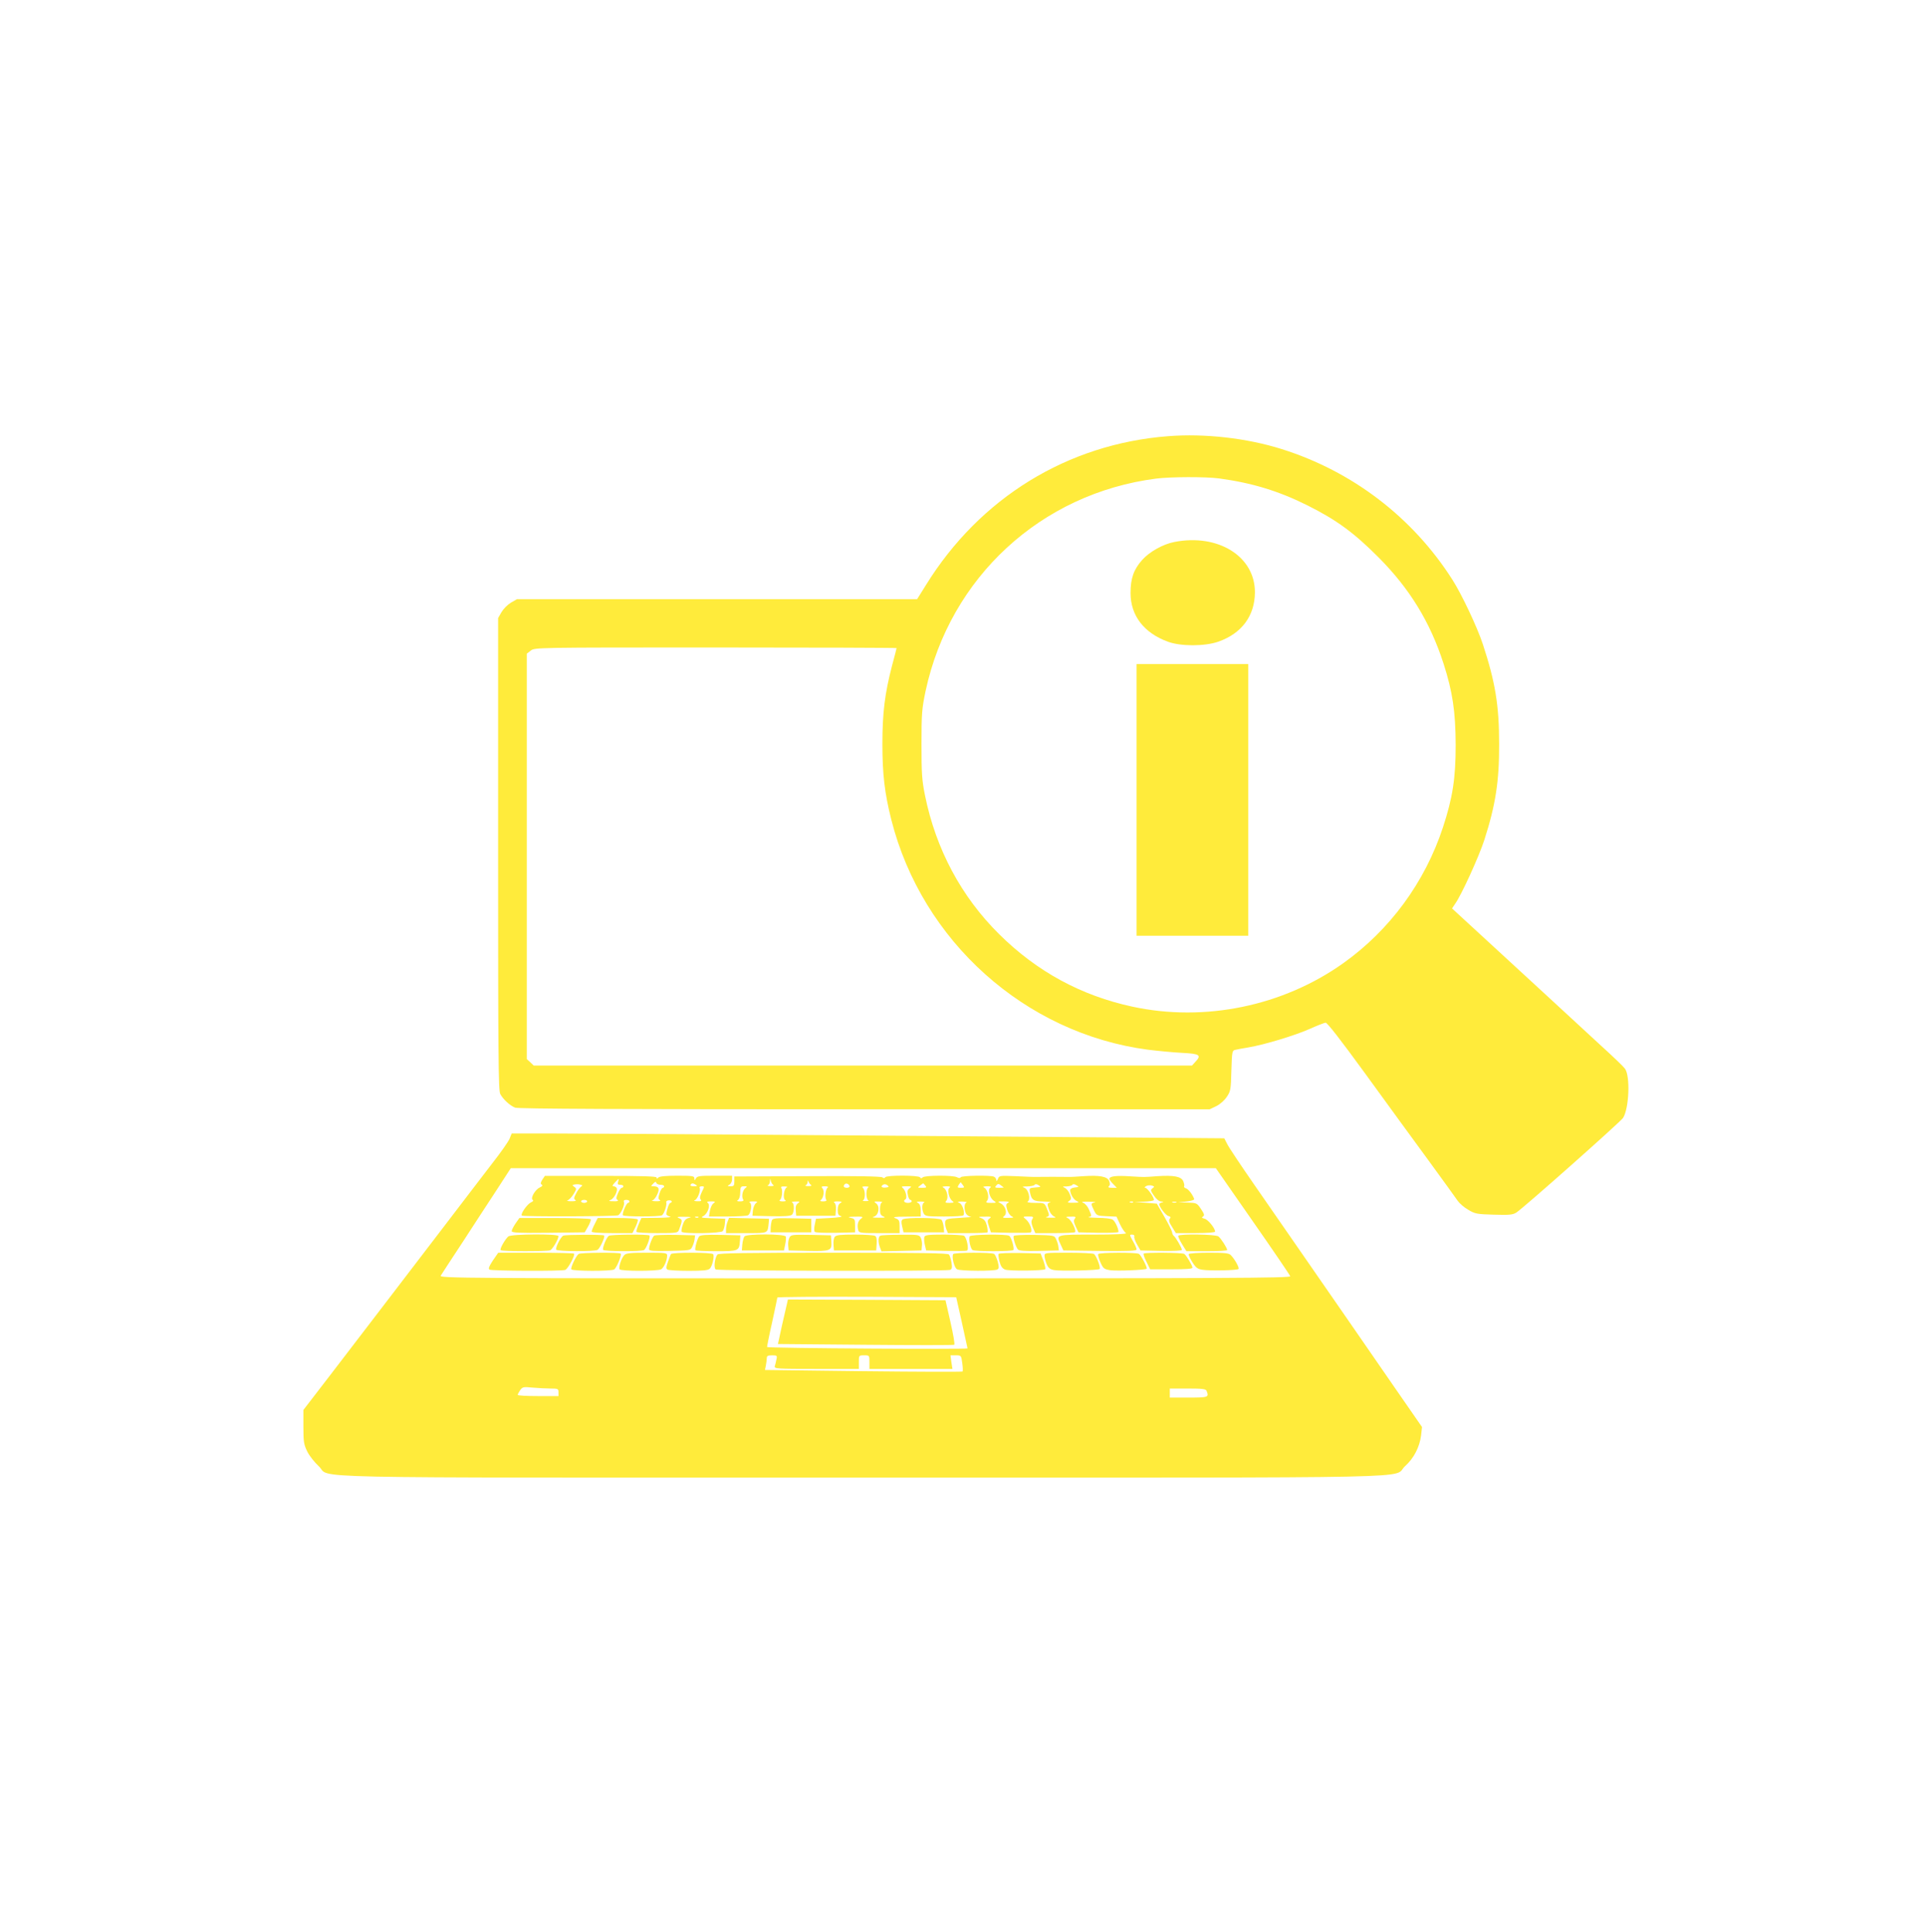
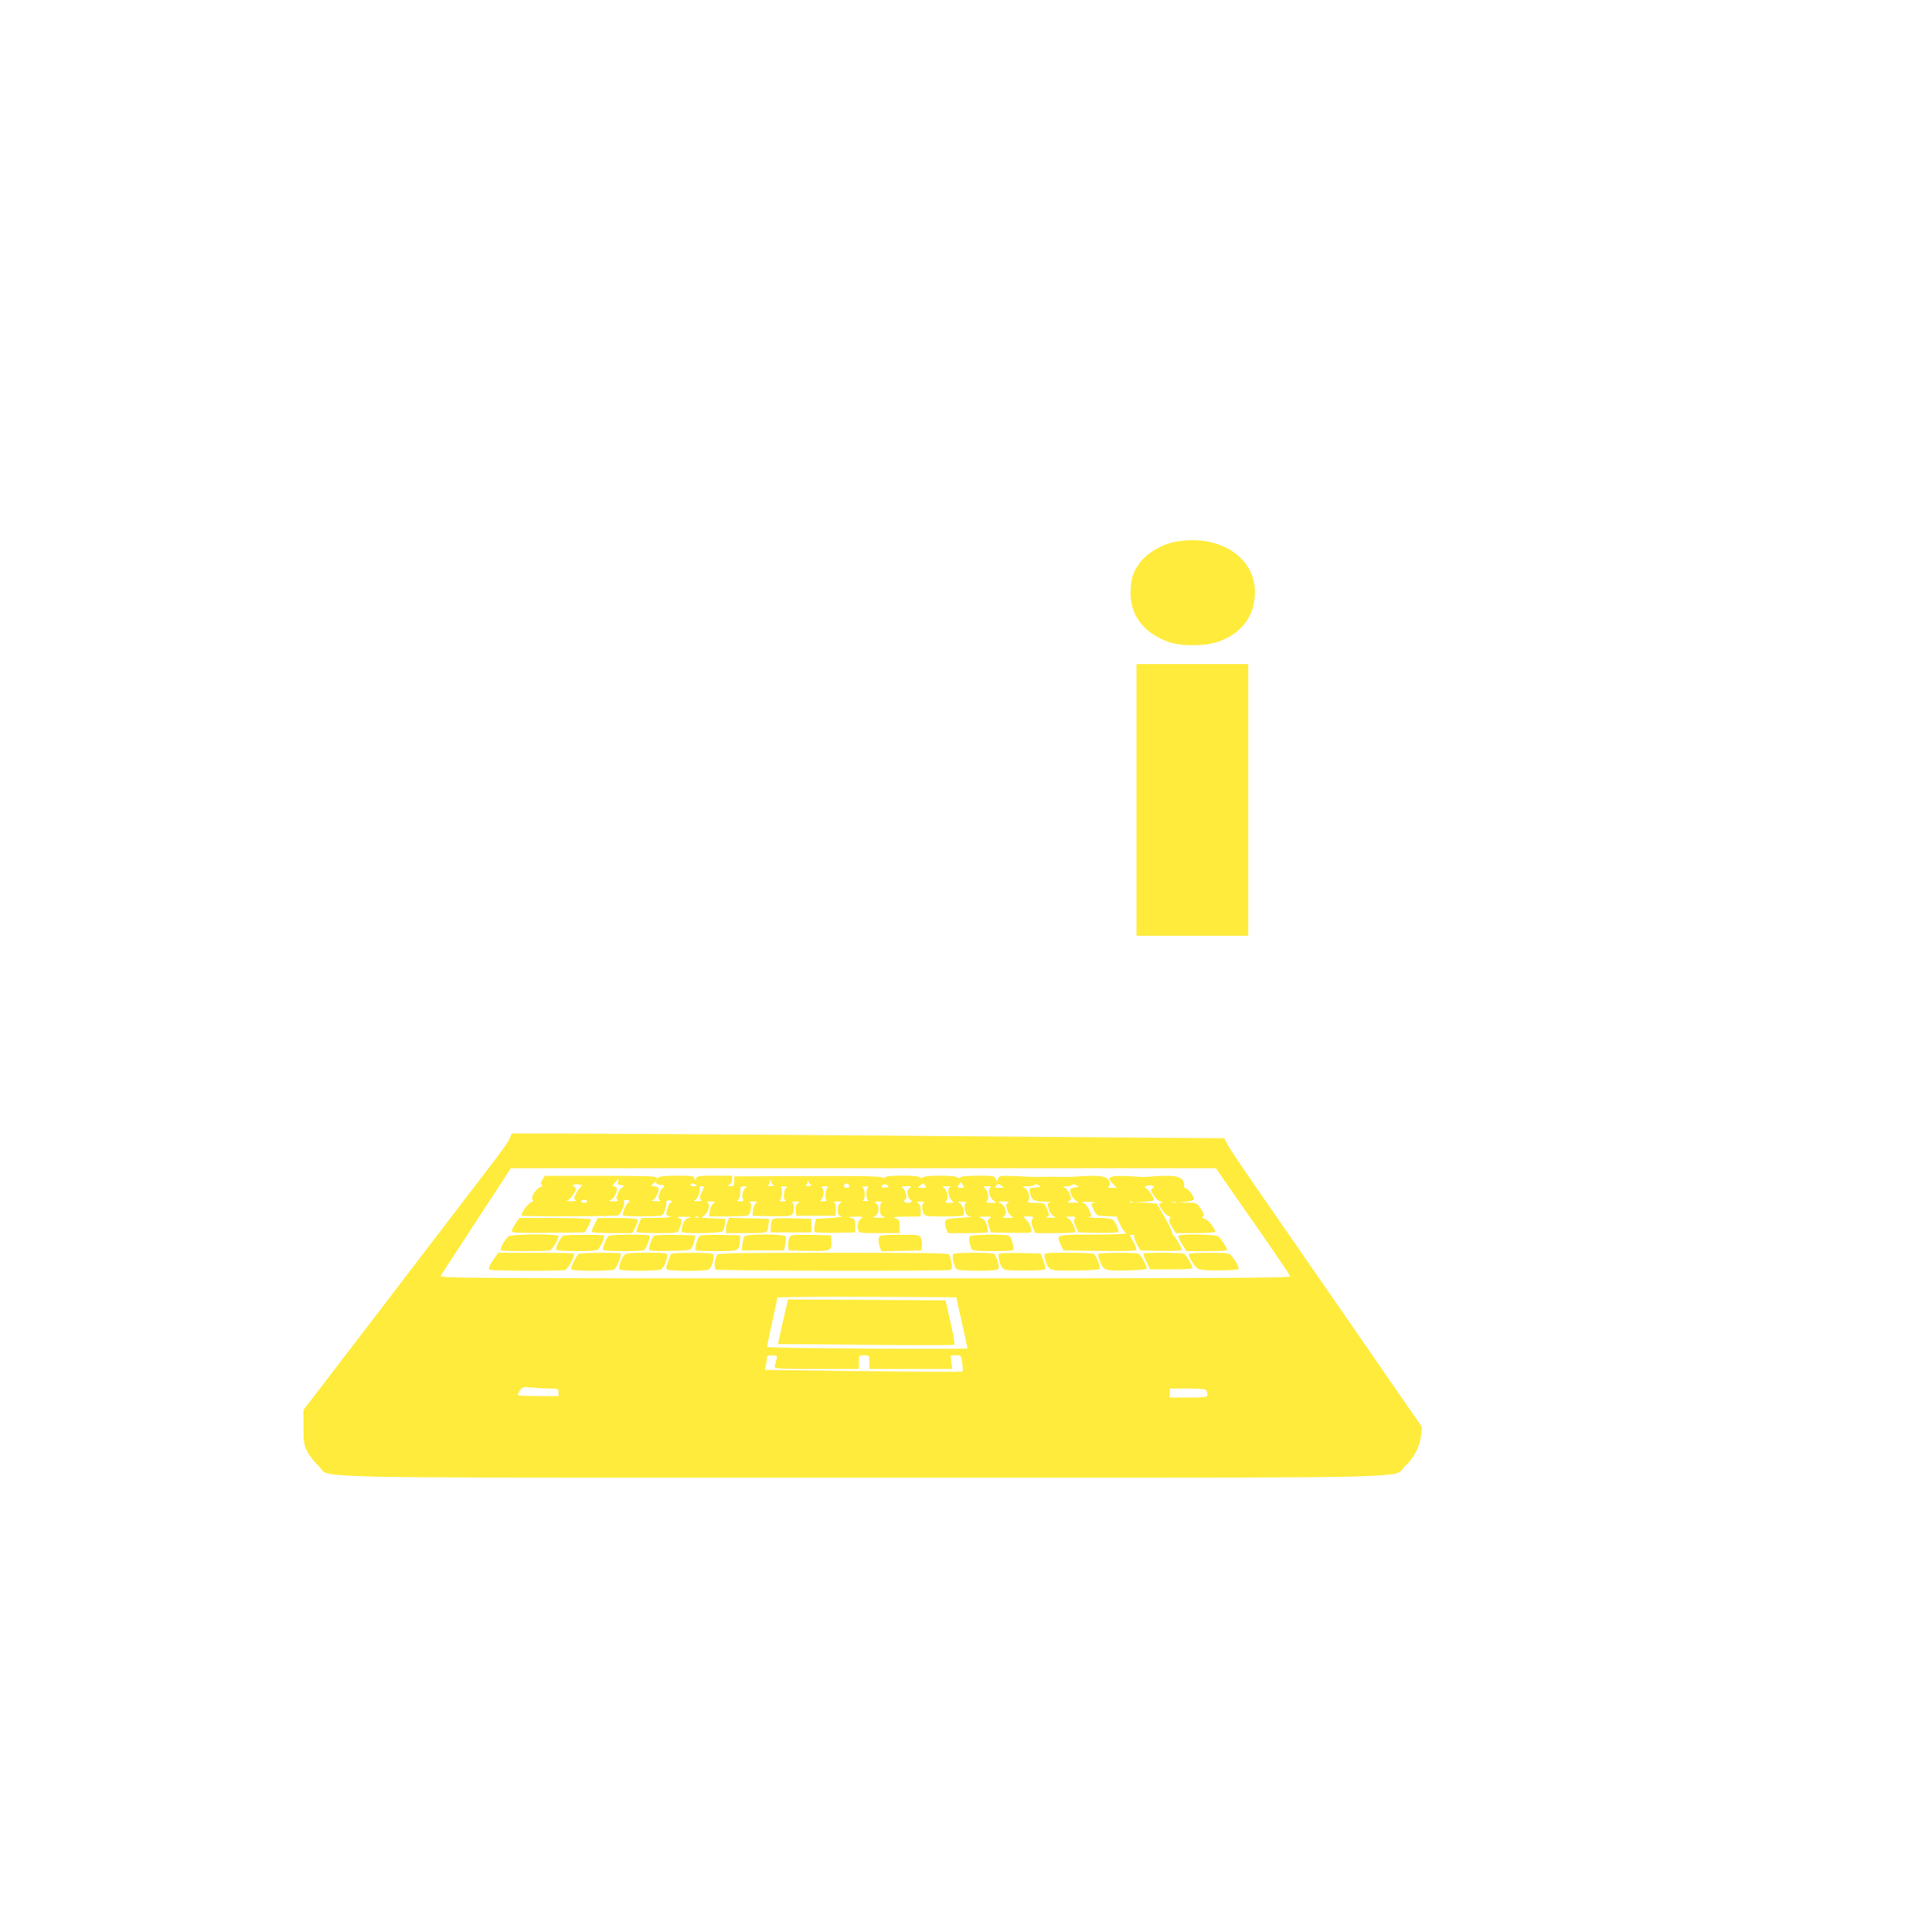
<svg xmlns="http://www.w3.org/2000/svg" version="1.0" width="1276pt" height="1280pt" viewBox="0 0 1276 1280" preserveAspectRatio="xMidYMid meet">
  <g transform="translate(0,1280) scale(0.1,-0.1)" fill="#ffeb3b" stroke="none">
-     <path d="M7740 9910 c-667 -51 -1248 -408 -1606 -987 l-58 -93 -1325 0 -1326 0 -40 -23 c-22 -13 -49 -40 -62 -62 l-23 -40 0 -1563 c0 -1326 2 -1567 14 -1590 19 -36 65 -78 99 -91 20 -8 724 -11 2314 -11 l2287 0 44 21 c26 13 54 38 70 62 25 37 27 49 30 173 4 127 5 134 26 138 11 3 50 10 86 16 107 18 305 78 403 121 51 23 100 42 109 43 11 1 98 -111 264 -339 136 -187 324 -446 419 -575 94 -129 181 -249 193 -267 12 -17 43 -44 70 -59 43 -26 56 -29 168 -32 105 -3 126 -1 150 14 47 30 688 599 707 627 40 62 49 280 12 327 -10 14 -80 81 -155 149 -74 68 -243 224 -374 345 -132 122 -325 299 -428 394 l-188 173 20 30 c41 56 159 315 194 424 74 230 99 389 98 635 0 258 -26 412 -108 662 -37 112 -139 329 -201 426 -263 414 -664 720 -1133 867 -229 72 -508 104 -750 85z m337 -280 c220 -30 394 -83 588 -180 191 -96 304 -179 465 -340 208 -208 345 -431 434 -708 60 -187 79 -317 80 -537 0 -223 -20 -350 -84 -546 -120 -365 -352 -681 -661 -901 -399 -284 -917 -391 -1396 -288 -340 73 -634 233 -883 480 -251 248 -420 564 -492 921 -20 99 -23 143 -23 339 0 206 3 235 27 351 162 754 765 1310 1528 1408 95 12 327 13 417 1z m-2137 -1124 c0 -2 -13 -54 -30 -116 -48 -185 -64 -313 -64 -520 0 -200 15 -326 59 -501 204 -805 886 -1416 1700 -1524 66 -8 168 -18 228 -21 117 -6 129 -15 85 -61 l-21 -23 -2181 0 -2180 0 -23 22 -23 21 0 1343 0 1343 26 20 c27 21 28 21 1225 21 660 0 1199 -2 1199 -4z" />
    <path d="M7780 9209 c-74 -14 -165 -65 -213 -119 -56 -63 -77 -122 -77 -219 0 -150 89 -265 248 -323 84 -31 243 -31 332 0 156 54 243 171 244 327 1 238 -243 391 -534 334z" />
    <path d="M7530 7500 l0 -900 370 0 370 0 0 900 0 900 -370 0 -370 0 0 -900z" />
    <path d="M3376 5255 c-8 -19 -59 -92 -114 -162 -54 -71 -195 -254 -312 -408 -118 -154 -293 -383 -390 -510 -97 -126 -261 -340 -363 -474 l-187 -243 0 -112 c0 -100 3 -117 26 -164 14 -28 48 -71 75 -96 93 -84 -276 -76 3599 -76 3876 0 3506 -8 3599 76 58 52 96 126 106 204 l6 55 -187 270 c-212 307 -404 585 -617 892 -81 117 -219 316 -307 443 -88 127 -169 248 -179 269 l-20 39 -763 6 c-1638 13 -3445 26 -3695 26 l-263 0 -14 -35z m4924 -547 c135 -193 246 -357 248 -364 3 -12 -442 -14 -2818 -14 -2684 0 -2820 1 -2810 18 5 9 70 108 143 219 72 112 175 268 227 348 l94 145 2336 0 2335 0 245 -352z m-1928 -668 c20 -91 37 -169 38 -174 0 -7 -1320 1 -1328 9 -1 1 13 74 33 162 19 88 35 163 35 166 0 4 267 6 593 5 l592 -3 37 -165z m-1228 -247 c-3 -16 -8 -36 -11 -45 -4 -17 14 -18 276 -18 l281 0 0 45 c0 45 0 45 35 45 35 0 35 0 35 -45 l0 -45 275 0 275 0 -7 45 -6 45 36 0 c35 0 35 -1 42 -51 4 -27 5 -53 2 -56 -3 -3 -299 -2 -657 2 l-652 8 6 30 c3 16 6 38 6 48 0 15 7 19 35 19 33 0 35 -2 29 -27z m-1496 -193 c49 0 52 -2 52 -25 l0 -25 -135 0 c-74 0 -135 3 -135 8 0 4 7 18 16 31 16 22 21 23 83 17 36 -3 90 -6 119 -6z m4346 -16 c16 -42 12 -44 -119 -44 l-125 0 0 30 0 30 119 0 c99 0 120 -3 125 -16z" />
    <path d="M3593 4984 c-12 -19 -13 -28 -4 -33 8 -5 4 -11 -13 -19 -31 -14 -63 -71 -47 -82 7 -4 3 -11 -12 -17 -25 -12 -70 -77 -60 -87 9 -8 626 -6 639 2 19 12 44 70 38 86 -4 11 0 16 15 16 12 0 21 -4 21 -10 0 -5 -4 -10 -9 -10 -11 0 -41 -72 -34 -82 6 -10 245 -10 259 0 14 10 34 69 28 85 -2 7 4 13 16 14 11 1 20 -2 20 -8 0 -5 -4 -9 -9 -9 -8 0 -25 -48 -26 -75 0 -5 11 -12 25 -16 14 -4 -23 -7 -83 -8 l-108 -1 -18 -42 c-10 -24 -17 -46 -14 -50 2 -5 65 -8 139 -8 130 0 135 1 143 23 23 62 23 67 -1 76 -18 8 -10 10 37 9 42 0 51 -2 31 -7 -22 -5 -32 -15 -42 -45 -8 -21 -11 -42 -8 -47 9 -15 260 -11 272 4 6 6 12 28 14 47 l3 35 -85 3 c-74 3 -81 4 -60 15 29 15 49 75 28 88 -8 6 -1 9 21 9 30 0 33 -2 18 -13 -10 -6 -20 -29 -24 -50 l-6 -37 124 0 c68 0 129 4 135 8 19 12 28 73 13 83 -10 6 -3 9 20 9 30 0 33 -2 19 -12 -9 -7 -18 -29 -20 -48 l-3 -35 124 -3 c82 -2 128 1 137 9 17 14 18 76 2 82 -7 3 2 6 21 6 31 1 33 0 17 -12 -12 -9 -17 -23 -14 -47 l3 -35 130 0 130 0 3 39 c2 24 -2 42 -10 47 -8 6 -1 9 22 9 29 -1 32 -2 18 -11 -12 -6 -18 -22 -18 -45 0 -29 5 -37 23 -42 12 -4 -18 -9 -73 -12 l-94 -5 -8 -39 c-5 -22 -5 -43 0 -48 5 -5 67 -7 138 -6 l129 3 0 45 c0 42 -2 45 -30 51 -22 5 -15 7 29 8 53 1 58 -1 41 -13 -21 -15 -27 -40 -20 -73 5 -22 9 -23 140 -23 l135 0 0 44 c0 39 -3 45 -27 54 -22 8 -8 11 70 11 l97 1 0 40 c0 27 -6 42 -17 49 -15 8 -11 10 17 10 19 0 29 -3 23 -6 -16 -6 -17 -47 -3 -74 10 -17 22 -19 135 -19 68 0 126 3 128 8 11 19 -7 74 -27 82 -17 7 -13 9 19 9 22 -1 34 -3 28 -6 -16 -6 -17 -47 -3 -74 6 -10 21 -20 33 -21 12 -1 -21 -4 -73 -7 -86 -5 -95 -8 -98 -27 -2 -11 2 -32 7 -47 l11 -27 128 0 c71 0 131 2 134 5 3 3 1 24 -4 45 -7 28 -17 42 -37 49 -23 8 -20 10 23 10 43 1 47 -1 32 -12 -15 -11 -16 -17 -4 -52 l13 -40 124 -3 c69 -1 131 0 138 2 17 7 -3 65 -31 88 -21 17 -21 18 17 18 33 0 36 -2 26 -18 -8 -13 -7 -27 4 -55 l16 -37 129 0 c71 0 131 3 134 6 11 10 -24 82 -46 92 -18 9 -16 11 18 11 32 1 36 -1 27 -13 -9 -11 -8 -23 6 -53 l18 -38 133 -3 c72 -1 132 1 132 6 0 24 -24 74 -40 82 -10 6 -54 11 -97 11 -43 1 -70 3 -60 6 21 5 21 5 2 48 -8 20 -24 39 -37 45 -18 7 -9 9 37 8 33 0 50 -3 38 -5 -27 -5 -27 -7 -5 -53 17 -34 19 -35 83 -38 l66 -3 23 -50 c13 -28 31 -54 40 -59 9 -6 -72 -10 -213 -10 -254 0 -252 1 -220 -66 l18 -39 243 -3 c190 -2 242 0 242 10 0 7 -11 32 -25 56 -22 40 -23 42 -5 42 11 0 17 -5 15 -12 -3 -7 5 -31 18 -53 l23 -40 137 -3 c84 -1 137 1 137 7 0 13 -41 84 -54 93 -5 3 -10 15 -11 25 -2 10 -25 56 -52 103 l-49 85 -75 6 -74 5 62 2 c34 1 64 6 67 10 7 12 -42 82 -57 82 -7 0 -4 5 6 11 9 6 27 7 38 4 18 -6 19 -8 5 -18 -15 -11 -14 -16 9 -49 16 -24 34 -38 48 -39 17 -1 18 -2 5 -6 -10 -2 -18 -8 -18 -11 0 -18 43 -75 61 -79 15 -4 17 -9 9 -18 -8 -10 -5 -24 15 -54 l25 -41 130 0 c81 0 130 4 130 10 0 22 -46 79 -69 85 -19 5 -22 8 -11 15 11 7 9 16 -13 49 -27 40 -28 41 -90 43 l-62 1 55 6 c30 3 53 11 52 16 -10 29 -38 66 -54 71 -10 3 -16 9 -13 14 3 5 0 20 -6 34 -14 31 -62 40 -170 33 -95 -7 -80 -7 -182 -1 -91 6 -137 1 -137 -17 0 -5 11 -21 25 -34 l24 -25 -31 0 c-24 0 -29 3 -21 11 8 8 8 18 1 35 -13 29 -64 38 -169 31 -41 -3 -80 -5 -86 -5 -13 1 -224 1 -245 0 -7 0 -61 2 -121 5 -105 4 -107 4 -116 -19 -7 -15 -10 -18 -10 -7 -1 9 -8 20 -17 23 -26 10 -212 7 -219 -4 -4 -7 -12 -7 -25 0 -25 14 -213 13 -227 -1 -8 -8 -13 -8 -17 0 -9 15 -222 15 -231 1 -5 -8 -11 -8 -19 -1 -8 7 -182 10 -497 8 l-484 -2 0 -32 c0 -29 -3 -33 -25 -33 -22 1 -23 2 -7 11 9 5 17 21 17 34 l0 25 -115 0 c-98 0 -115 -2 -124 -17 -10 -17 -10 -17 -11 0 0 15 -12 17 -113 17 -75 0 -117 -4 -125 -12 -9 -9 -12 -9 -12 0 0 8 -96 11 -370 11 l-370 0 -17 -25z m502 -14 c-5 -16 -2 -20 14 -20 12 0 21 -4 21 -10 0 -5 -5 -10 -11 -10 -5 0 -17 -16 -25 -36 -13 -30 -13 -38 -2 -45 8 -6 -2 -9 -27 -8 -32 0 -36 2 -19 9 23 9 50 63 39 79 -3 6 -13 11 -20 11 -10 0 -8 7 8 24 28 30 30 31 22 6z m1029 -22 c6 -4 -2 -7 -19 -7 -16 0 -24 3 -17 6 6 2 13 14 13 26 1 21 2 21 6 2 3 -11 10 -23 17 -27z m-748 2 c13 0 24 -4 24 -10 0 -5 -4 -10 -9 -10 -5 0 -15 -16 -21 -36 -10 -30 -10 -38 1 -45 9 -6 0 -8 -26 -8 -22 1 -32 3 -22 6 9 2 24 21 32 41 17 38 9 52 -27 52 -17 0 -17 1 0 18 12 13 18 14 20 5 2 -7 14 -13 28 -13z m998 -2 c6 -4 -2 -7 -19 -7 -16 0 -24 3 -17 6 6 2 12 12 13 21 0 14 2 14 6 2 3 -8 11 -18 17 -22z m1005 0 c12 -16 11 -18 -13 -18 -23 0 -25 2 -14 20 7 10 13 18 13 17 0 -1 7 -10 14 -19z m-2531 -12 c-8 -6 -23 -26 -32 -45 -15 -28 -15 -35 -4 -42 8 -6 -1 -8 -27 -8 -26 0 -34 3 -22 7 9 4 27 23 38 42 19 31 20 35 4 46 -15 11 -15 13 2 16 10 2 27 2 37 -1 16 -3 17 -6 4 -15z m762 14 c12 -8 9 -10 -13 -10 -16 0 -26 4 -22 10 8 12 16 12 35 0z m1018 -8 c2 -7 -6 -12 -17 -12 -21 0 -27 11 -14 24 9 9 26 2 31 -12z m243 -10 c-28 -4 -40 6 -21 18 9 6 20 4 29 -3 12 -10 11 -13 -8 -15z m259 13 c11 -13 8 -15 -21 -15 -31 0 -32 1 -13 15 10 8 20 15 20 15 1 0 7 -7 14 -15z m519 -12 c2 -2 -10 -3 -29 -3 -28 0 -31 2 -20 15 10 12 16 13 29 3 9 -7 18 -14 20 -15z m210 -1 c-40 -3 -41 -4 -35 -34 10 -49 23 -58 90 -59 33 -1 53 -3 44 -6 -21 -5 -22 -10 -7 -52 6 -18 21 -36 33 -41 16 -7 11 -9 -24 -8 -25 0 -37 2 -27 5 21 5 21 11 2 57 -15 36 -15 36 -78 36 -39 0 -57 4 -48 9 21 14 5 80 -22 91 -18 7 -15 9 20 9 23 1 45 5 48 11 4 6 13 5 26 -3 18 -11 16 -12 -22 -15z m261 0 c-17 -2 -30 -9 -30 -17 0 -26 22 -63 44 -73 18 -9 15 -11 -23 -11 -38 -1 -42 1 -28 12 15 10 16 17 5 44 -6 17 -21 36 -32 42 -19 9 -18 10 11 10 17 1 35 5 38 11 4 6 13 5 26 -3 19 -11 18 -12 -11 -15z m-2470 -29 c-13 -27 -15 -42 -8 -50 8 -10 3 -13 -23 -12 -19 1 -26 3 -17 6 18 5 43 66 33 83 -3 5 3 10 14 10 19 0 19 -1 1 -37z m288 25 c-19 -15 -26 -56 -15 -75 6 -9 0 -13 -20 -13 -21 0 -24 3 -14 9 9 6 15 26 15 50 1 37 4 41 25 41 22 0 23 -1 9 -12z m275 5 c-19 -7 -28 -73 -12 -84 10 -6 5 -9 -16 -9 -17 0 -25 4 -19 8 14 9 21 62 11 80 -6 8 0 12 20 11 15 0 23 -3 16 -6z m271 -1 c-14 -9 -21 -62 -11 -80 6 -8 0 -12 -20 -12 -16 0 -23 3 -16 8 18 12 27 60 13 77 -11 13 -8 15 16 15 16 0 24 -4 18 -8z m269 1 c-7 -2 -13 -22 -13 -43 0 -21 6 -41 13 -43 6 -3 -1 -5 -18 -5 -16 0 -24 2 -17 5 15 6 16 65 0 81 -9 9 -5 12 18 11 16 0 23 -3 17 -6z m273 -6 c-14 -10 -17 -21 -11 -45 3 -18 11 -32 16 -32 5 0 9 -4 9 -10 0 -5 -11 -10 -25 -10 -24 0 -34 14 -16 24 13 8 1 59 -17 74 -13 10 -10 12 23 12 35 0 37 -1 21 -13z m265 4 c-17 -11 -5 -71 18 -88 14 -11 11 -12 -18 -13 -28 0 -32 2 -21 15 15 18 4 72 -18 85 -13 7 -10 9 18 10 23 0 30 -3 21 -9z m270 0 c-19 -12 -5 -67 22 -86 21 -14 20 -15 -17 -15 -33 0 -37 2 -26 15 15 18 4 72 -18 85 -13 7 -10 9 18 10 23 0 30 -3 21 -9z m-2671 -91 c0 -5 -9 -10 -20 -10 -11 0 -20 5 -20 10 0 6 9 10 20 10 11 0 20 -4 20 -10z m1953 -7 c-8 -2 -13 -22 -13 -44 0 -32 4 -41 23 -49 17 -7 9 -9 -33 -8 -38 0 -47 2 -30 7 32 9 42 68 14 88 -16 12 -14 13 17 12 19 0 28 -3 22 -6z m835 -3 c-14 -8 -14 -15 -5 -46 6 -20 20 -40 32 -44 15 -7 9 -9 -24 -9 -38 -1 -42 1 -28 12 23 17 9 68 -24 84 -22 12 -21 13 21 13 34 -1 41 -3 28 -10z m829 4 c-3 -3 -12 -4 -19 -1 -8 3 -5 6 6 6 11 1 17 -2 13 -5z m286 -1 c-7 -2 -19 -2 -25 0 -7 3 -2 5 12 5 14 0 19 -2 13 -5z m-3166 -99 c-3 -3 -12 -4 -19 -1 -8 3 -5 6 6 6 11 1 17 -2 13 -5z" />
    <path d="M3415 4693 c-14 -21 -25 -43 -25 -50 0 -11 50 -13 242 -11 l242 3 23 40 c12 21 19 43 17 47 -3 4 -111 8 -239 8 l-234 0 -26 -37z" />
    <path d="M3940 4690 c-11 -21 -20 -44 -20 -50 0 -6 48 -10 135 -10 l135 0 20 40 c11 23 18 45 15 50 -4 6 -63 10 -135 10 l-130 0 -20 -40z" />
    <path d="M4820 4705 c-6 -15 -10 -37 -10 -51 l0 -24 135 0 c149 0 140 -4 148 70 l2 25 -133 3 -132 3 -10 -26z" />
    <path d="M5114 4715 c-3 -8 -7 -29 -8 -47 l-1 -33 135 0 135 0 0 45 0 45 -128 3 c-106 2 -128 0 -133 -13z" />
-     <path d="M5981 4721 c-10 -7 -11 -18 -4 -47 l9 -39 134 0 135 0 -3 35 c-2 19 -9 41 -14 48 -12 14 -234 17 -257 3z" />
    <path d="M3368 4608 c-22 -19 -59 -84 -51 -91 8 -9 306 -9 328 -1 15 6 55 73 55 94 0 16 -312 14 -332 -2z" />
    <path d="M3732 4613 c-17 -7 -54 -81 -47 -93 8 -12 255 -13 274 -1 16 10 52 87 43 95 -7 7 -252 6 -270 -1z" />
    <path d="M4034 4612 c-16 -10 -45 -82 -38 -93 6 -11 254 -12 271 -1 15 9 44 88 36 96 -9 9 -256 7 -269 -2z" />
    <path d="M4334 4613 c-12 -9 -34 -67 -34 -90 0 -11 26 -13 137 -11 137 3 138 3 150 29 7 14 14 37 15 50 l3 24 -130 3 c-71 1 -135 -1 -141 -5z" />
    <path d="M4632 4608 c-13 -17 -32 -85 -24 -92 3 -3 65 -6 137 -6 148 0 152 2 157 65 l3 40 -131 3 c-97 2 -134 -1 -142 -10z" />
    <path d="M4932 4608 c-5 -7 -12 -31 -14 -53 l-3 -40 140 0 139 0 8 40 c5 21 6 45 4 52 -7 18 -259 19 -274 1z" />
    <path d="M5230 4600 c-6 -12 -10 -35 -8 -53 l3 -32 129 -3 c148 -3 158 1 154 62 l-3 41 -132 3 c-125 2 -133 1 -143 -18z" />
-     <path d="M5531 4606 c-7 -8 -11 -32 -9 -53 l3 -38 140 0 140 0 3 44 c2 28 -1 47 -10 52 -7 5 -68 9 -134 9 -93 0 -124 -3 -133 -14z" />
    <path d="M5833 4613 c-15 -6 -17 -42 -3 -78 l10 -26 132 3 133 3 3 32 c2 18 -2 41 -8 53 -10 19 -20 20 -133 19 -67 0 -128 -3 -134 -6z" />
-     <path d="M6124 4605 c-3 -8 -2 -32 3 -52 l9 -38 129 -3 c71 -1 134 -1 141 2 15 6 -1 86 -19 98 -7 4 -67 8 -135 8 -99 0 -124 -3 -128 -15z" />
    <path d="M6425 4609 c-10 -14 4 -82 18 -91 17 -11 265 -10 271 0 7 12 -14 86 -28 94 -18 12 -254 9 -261 -3z" />
-     <path d="M6716 4611 c-6 -10 12 -69 27 -89 7 -9 44 -12 141 -10 l131 3 -3 24 c-1 13 -8 36 -15 50 -12 26 -13 26 -144 29 -72 1 -134 -2 -137 -7z" />
    <path d="M7806 4612 c-2 -4 9 -29 25 -55 l29 -47 135 0 c74 0 135 3 135 8 0 13 -41 77 -58 90 -18 14 -257 18 -266 4z" />
    <path d="M3265 4448 c-25 -38 -31 -54 -22 -60 14 -9 478 -11 502 -2 18 7 67 98 58 108 -4 3 -118 6 -254 6 l-248 0 -36 -52z" />
    <path d="M3834 4492 c-17 -11 -55 -91 -49 -102 8 -13 265 -13 284 -1 16 10 52 97 43 105 -8 9 -265 7 -278 -2z" />
    <path d="M4137 4485 c-20 -19 -40 -81 -32 -95 8 -13 250 -13 275 0 18 10 40 59 40 91 0 18 -10 19 -134 19 -106 0 -138 -3 -149 -15z" />
-     <path d="M4445 4491 c-3 -6 -12 -29 -20 -52 -12 -34 -13 -44 -3 -51 7 -4 70 -8 140 -8 97 0 130 3 141 15 16 16 31 80 22 95 -8 13 -272 13 -280 1z" />
+     <path d="M4445 4491 c-3 -6 -12 -29 -20 -52 -12 -34 -13 -44 -3 -51 7 -4 70 -8 140 -8 97 0 130 3 141 15 16 16 31 80 22 95 -8 13 -272 13 -280 1" />
    <path d="M4753 4488 c-18 -23 -26 -90 -11 -99 15 -10 1528 -12 1552 -3 13 5 15 15 10 48 -4 22 -11 47 -17 54 -7 9 -173 12 -767 12 -594 0 -760 -3 -767 -12z" />
    <path d="M6315 4491 c-11 -19 7 -92 26 -101 22 -12 249 -13 267 -1 11 7 11 17 2 52 -7 24 -17 47 -24 51 -16 11 -264 10 -271 -1z" />
    <path d="M6616 4492 c-3 -4 0 -27 6 -51 8 -31 18 -45 37 -53 27 -10 255 -8 266 3 3 4 -3 28 -12 55 l-19 49 -136 3 c-75 1 -139 -1 -142 -6z" />
    <path d="M6920 4480 c0 -11 6 -36 14 -55 11 -26 22 -35 49 -40 43 -8 293 -2 302 7 9 9 -22 90 -38 100 -7 4 -83 8 -169 8 -152 0 -158 -1 -158 -20z" />
    <path d="M7276 4491 c-3 -5 3 -29 14 -54 19 -42 24 -46 65 -53 44 -6 233 1 242 10 6 6 -37 89 -51 98 -16 11 -264 10 -270 -1z" />
    <path d="M7577 4494 c-3 -4 5 -28 19 -55 l24 -49 140 0 c98 0 140 3 140 11 0 14 -40 81 -54 91 -13 9 -260 11 -269 2z" />
    <path d="M7876 4491 c-3 -4 7 -28 23 -53 24 -38 35 -46 67 -51 51 -8 230 -4 239 5 8 7 -26 68 -52 93 -11 12 -43 15 -143 15 -71 0 -131 -4 -134 -9z" />
    <path d="M5214 4163 c-4 -16 -19 -82 -34 -148 l-26 -120 580 -5 c320 -3 584 -3 588 0 5 3 -7 71 -25 150 l-33 145 -522 3 -522 2 -6 -27z" />
  </g>
</svg>